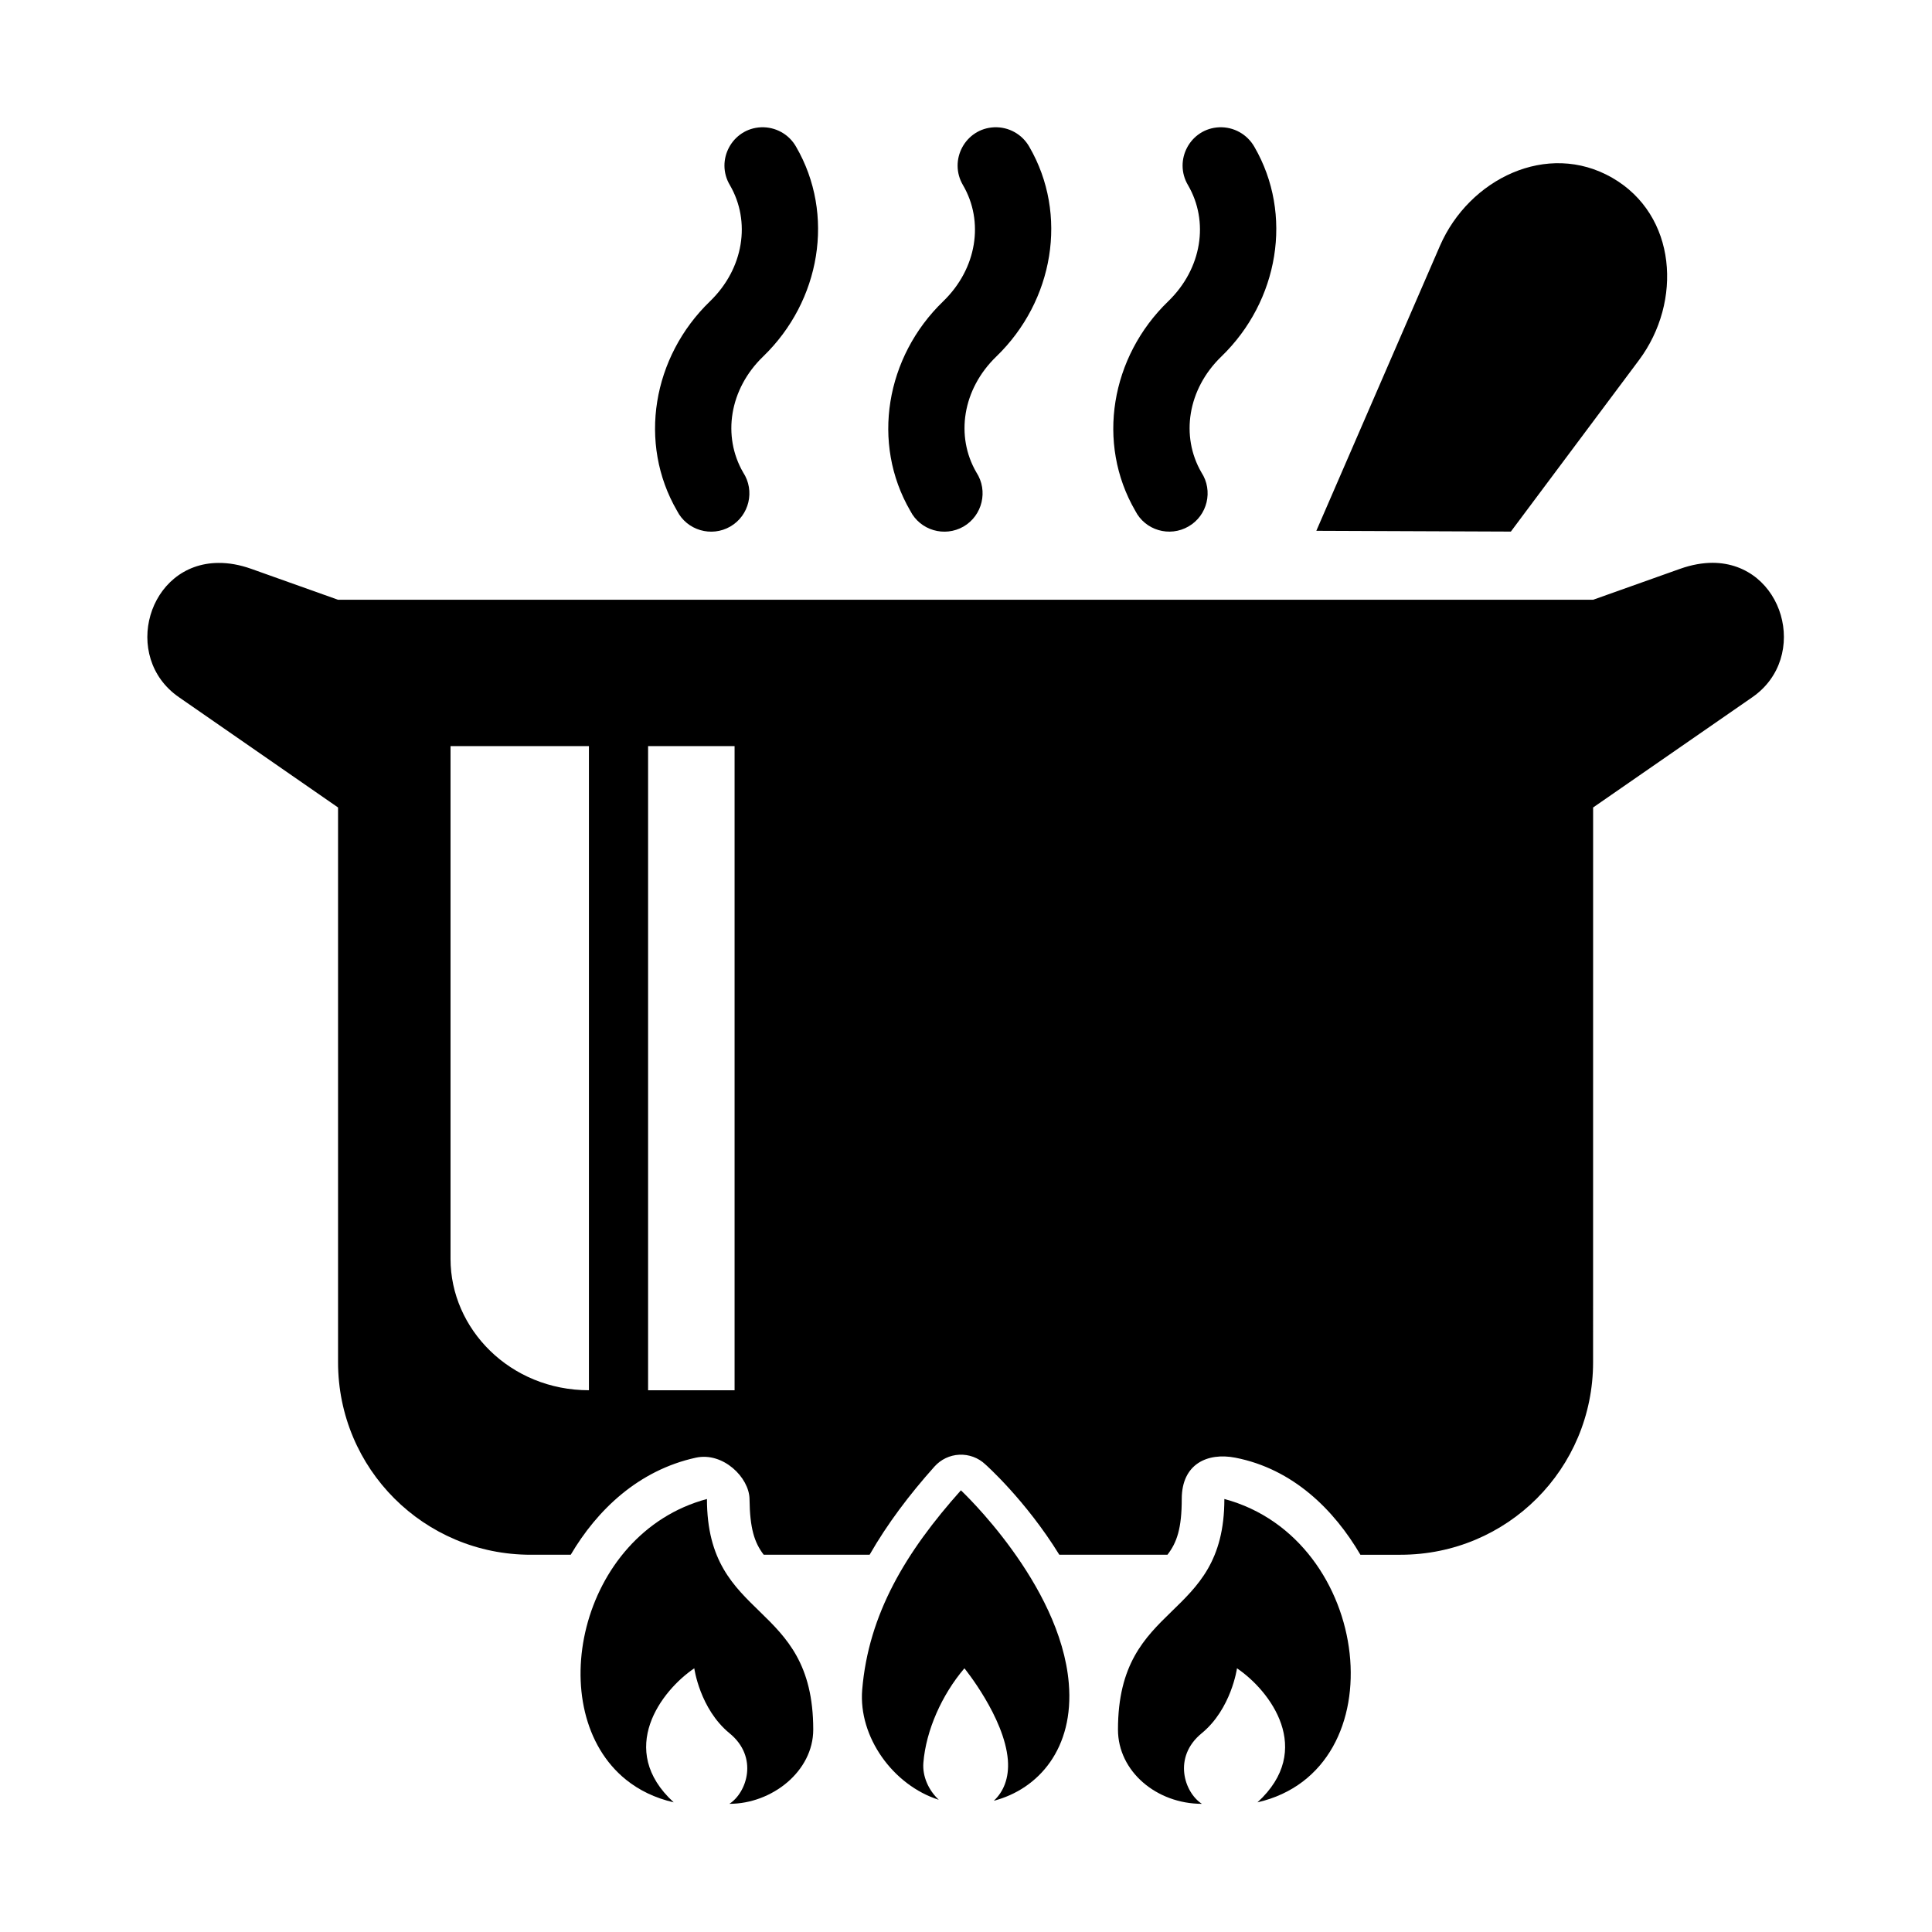
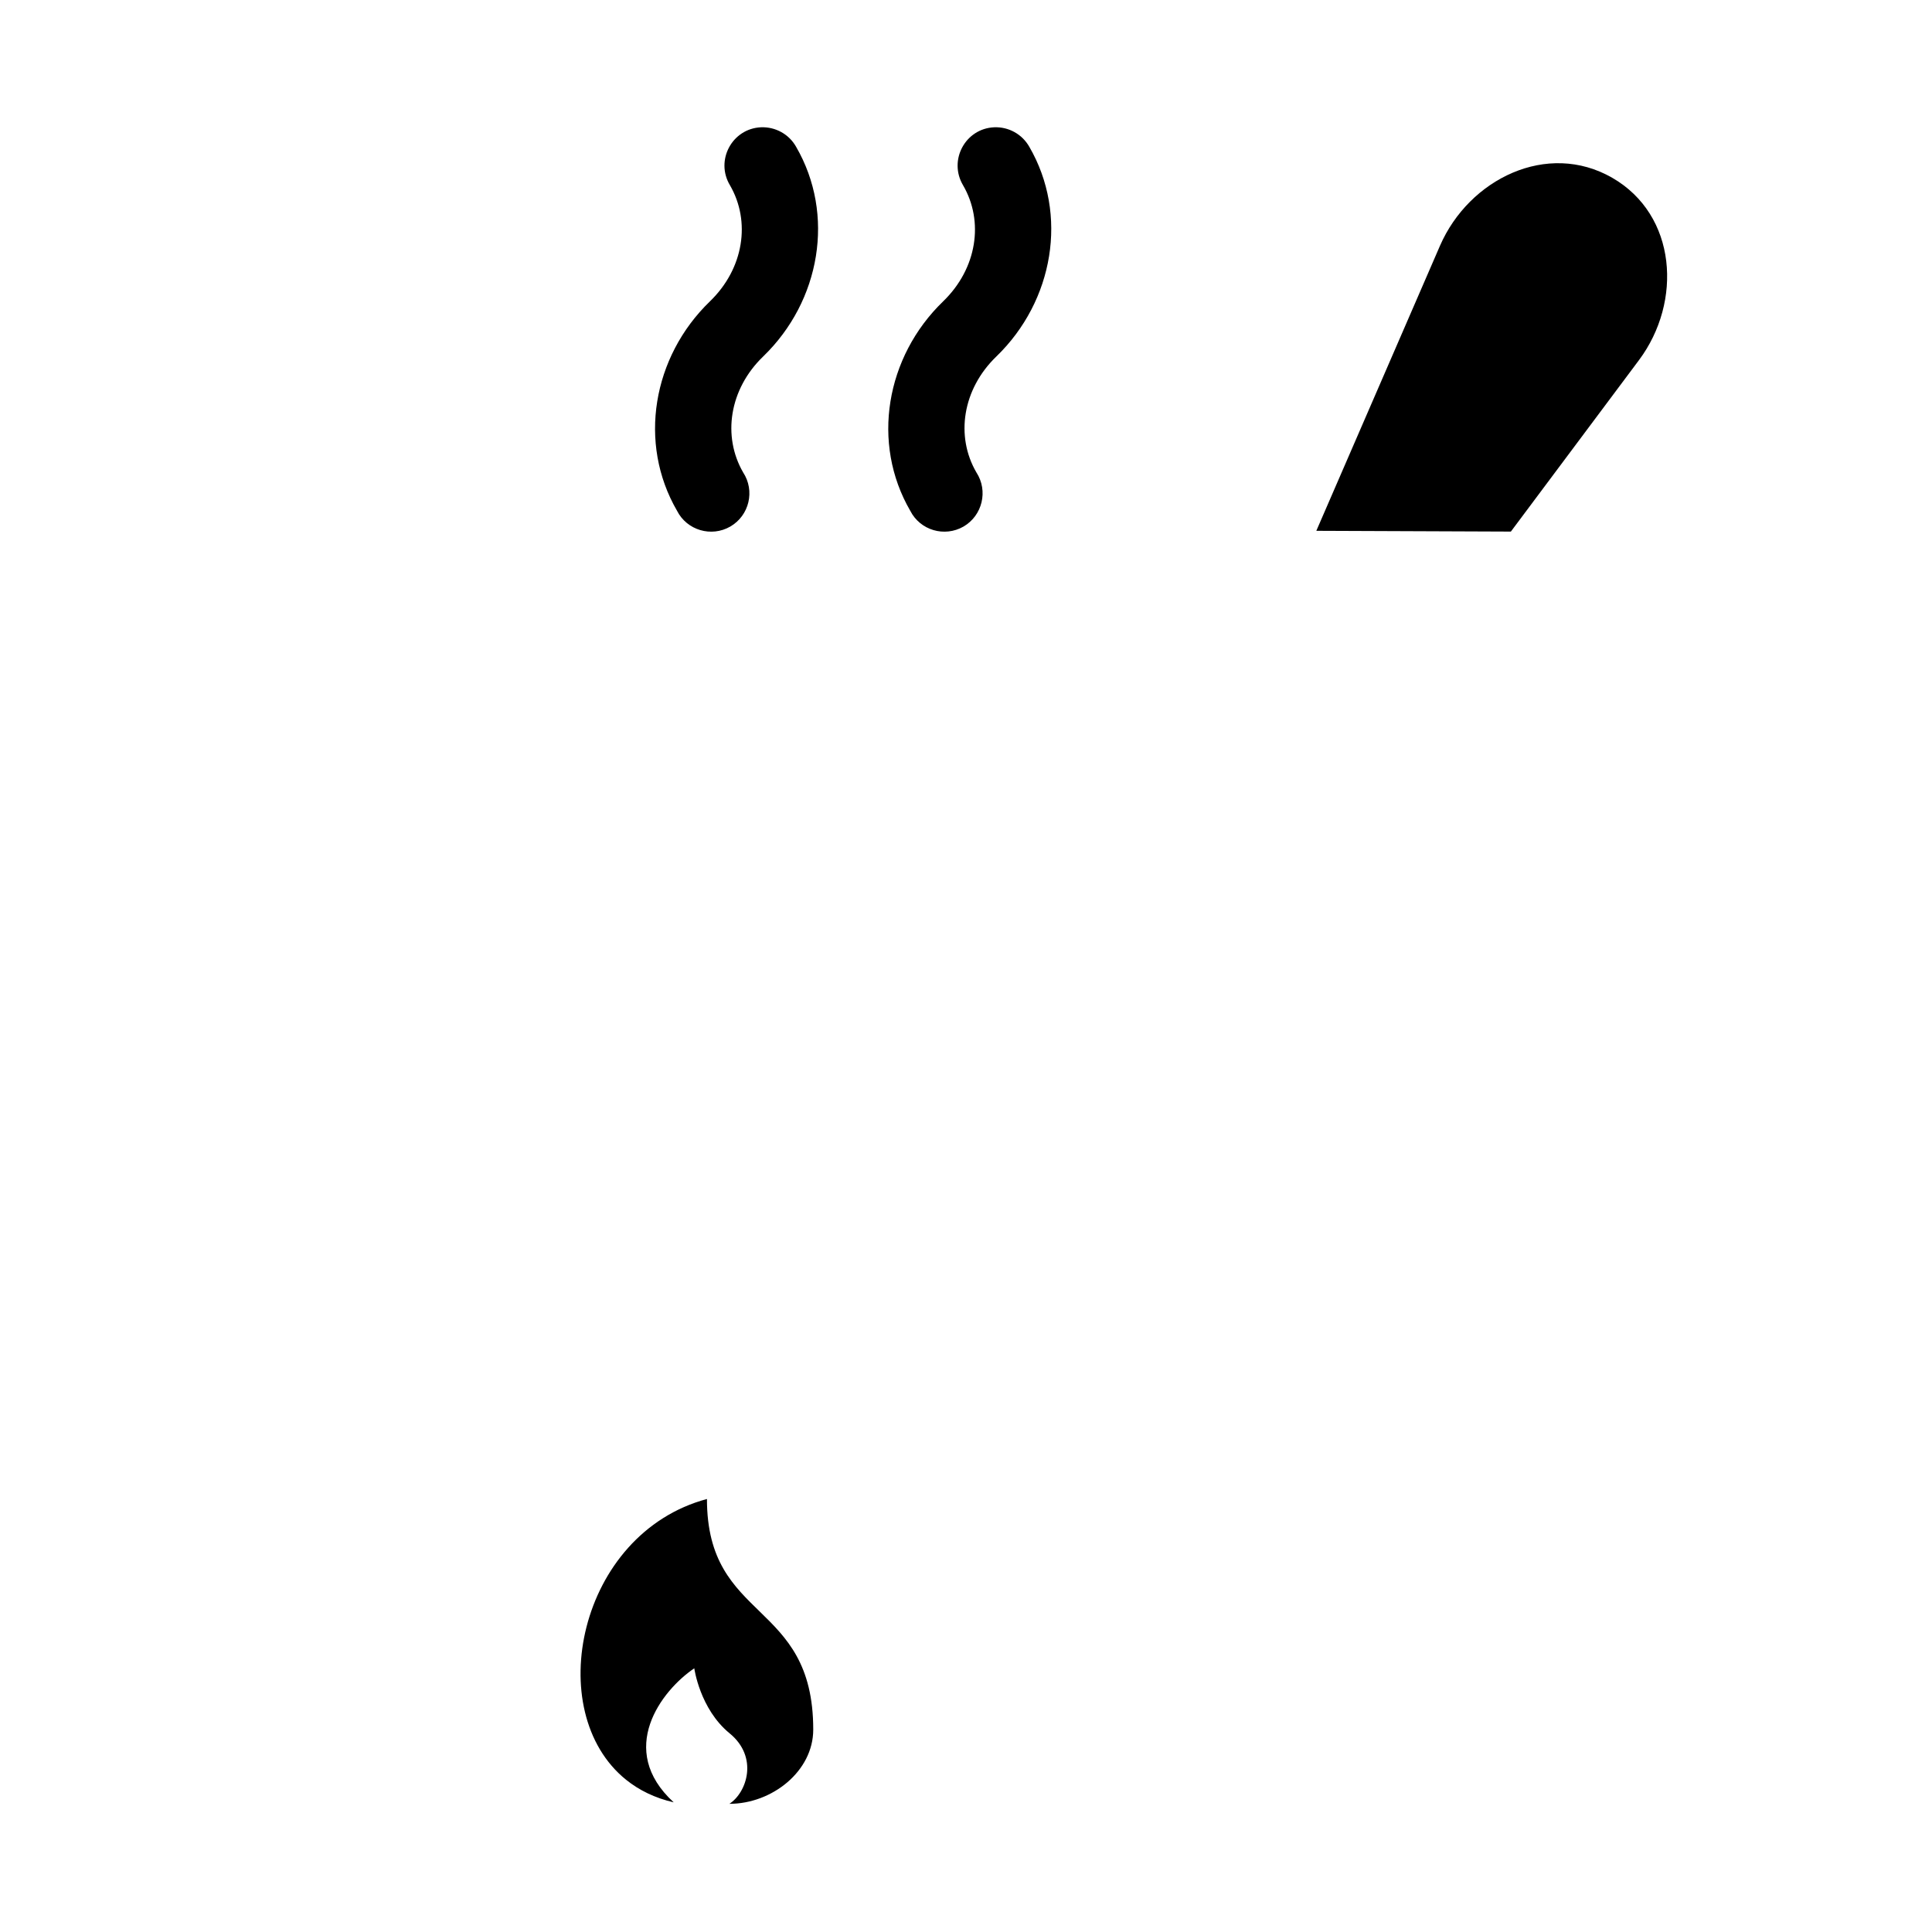
<svg xmlns="http://www.w3.org/2000/svg" fill="#000000" width="800px" height="800px" version="1.1" viewBox="144 144 512 512">
  <g fill-rule="evenodd">
-     <path d="m315.75 341.73h22.922v170.7h-22.922zm-52.355 0h36.676v170.7c-20.879 0-36.676-16.238-36.676-34.809zm334.5-48.578c-2.648 0-5.57 0.492-8.688 1.605l-23 8.184-332.62 0.004-22.973-8.184c-3.125-1.113-6.027-1.605-8.723-1.578-18.707 0.09-25.828 24.934-10.492 35.57l42.188 29.238v147.01c0 28.246 22.773 51.023 51.051 51.023h10.613c7.004-11.895 17.957-22.391 33.156-25.723 7.223-1.574 14.133 5.258 14.223 10.938 0.09 7.785 1.281 11.547 3.762 14.785h28.066c4.695-8.195 10.535-15.922 17.176-23.355 1.695-1.898 4.059-3.035 6.594-3.152 2.535-0.117 5.016 0.785 6.879 2.543 0 0 10.648 9.414 19.621 23.965h28.66c2.508-3.242 3.789-6.996 3.789-14.785 0-9.305 6.824-12.359 14.195-10.938 15.309 2.984 26.188 13.828 33.152 25.723h10.641c28.281 0 51.02-22.773 51.02-51.023l0.008-147.01 42.219-29.238c15.309-10.641 8.227-35.512-10.52-35.602z" />
    <path d="m492.84 284.67 32.77-75.543c7.703-17.699 28.434-27.898 45.633-18.02 17.176 9.879 18.656 32.855 7.113 48.316l-33.961 45.453z" />
-     <path d="m398.65 538.95c-14.605 16.352-24.469 32.738-26.16 52.859-1.02 12.477 8.168 25.301 20.297 29.152-2.688-2.508-4.371-6.18-4.082-9.82 0.695-8.574 4.898-18.023 10.875-25.023 0 0 10.613 13.004 11.516 24.289 0.379 4.898-1.227 8.516-3.734 10.816 11.867-3.09 21.34-13.879 19.879-31.141-2.211-26.477-28.59-51.133-28.59-51.133z" />
-     <path d="m468.47 541.25c0 32.859-28.195 26.562-28.195 61.113 0 11.043 10.203 19.672 22.242 19.672-4.664-3-7.785-12.387-0.051-18.707 7.863-6.449 9.348-17.207 9.348-17.207 8.695 5.859 20.707 21.551 5.426 35.52 37.445-8.59 30.621-69.84-8.77-80.391z" />
    <path d="m331.35 541.25c-34.141 9.156-43.82 56.387-21.43 74.406 3.438 2.769 7.637 4.836 12.617 5.981-15.25-13.965-3.234-29.656 5.457-35.52 0 0 1.457 10.754 9.332 17.207 7.758 6.32 4.606 15.715-0.027 18.707 11.285 0 22.219-8.625 22.219-19.672 0-34.551-28.168-28.25-28.168-61.109z" />
    <path d="m345.7 177.73c-7.664 0.32-12.219 8.75-8.25 15.371 5.543 9.562 3.707 22.043-5.309 30.762-15.219 14.695-19.129 37.578-8.715 55.508 2.621 5.168 9.09 7.066 14.105 4.172 5.043-2.918 6.594-9.477 3.41-14.348-5.535-9.562-3.699-22.043 5.309-30.727 15.215-14.695 19.129-37.645 8.723-55.57-1.867-3.328-5.457-5.309-9.273-5.168z" />
    <path d="m407.5 177.73c-7.695 0.32-12.207 8.75-8.277 15.371 5.57 9.562 3.734 22.043-5.277 30.762-15.219 14.695-19.129 37.578-8.715 55.508 2.621 5.168 9.07 7.066 14.113 4.172 5.012-2.918 6.582-9.477 3.41-14.348-5.574-9.562-3.711-22.043 5.297-30.727 15.199-14.695 19.129-37.645 8.723-55.57-1.887-3.328-5.453-5.309-9.273-5.168z" />
-     <path d="m467.13 177.73c-7.703 0.32-12.219 8.75-8.277 15.371 5.562 9.562 3.734 22.043-5.277 30.762-15.219 14.695-19.121 37.578-8.715 55.508 2.625 5.168 9.07 7.066 14.113 4.141 5.016-2.887 6.594-9.449 3.41-14.32-5.535-9.562-3.699-22.043 5.312-30.727 15.188-14.695 19.121-37.645 8.715-55.57-1.906-3.324-5.469-5.305-9.281-5.164z" />
  </g>
</svg>